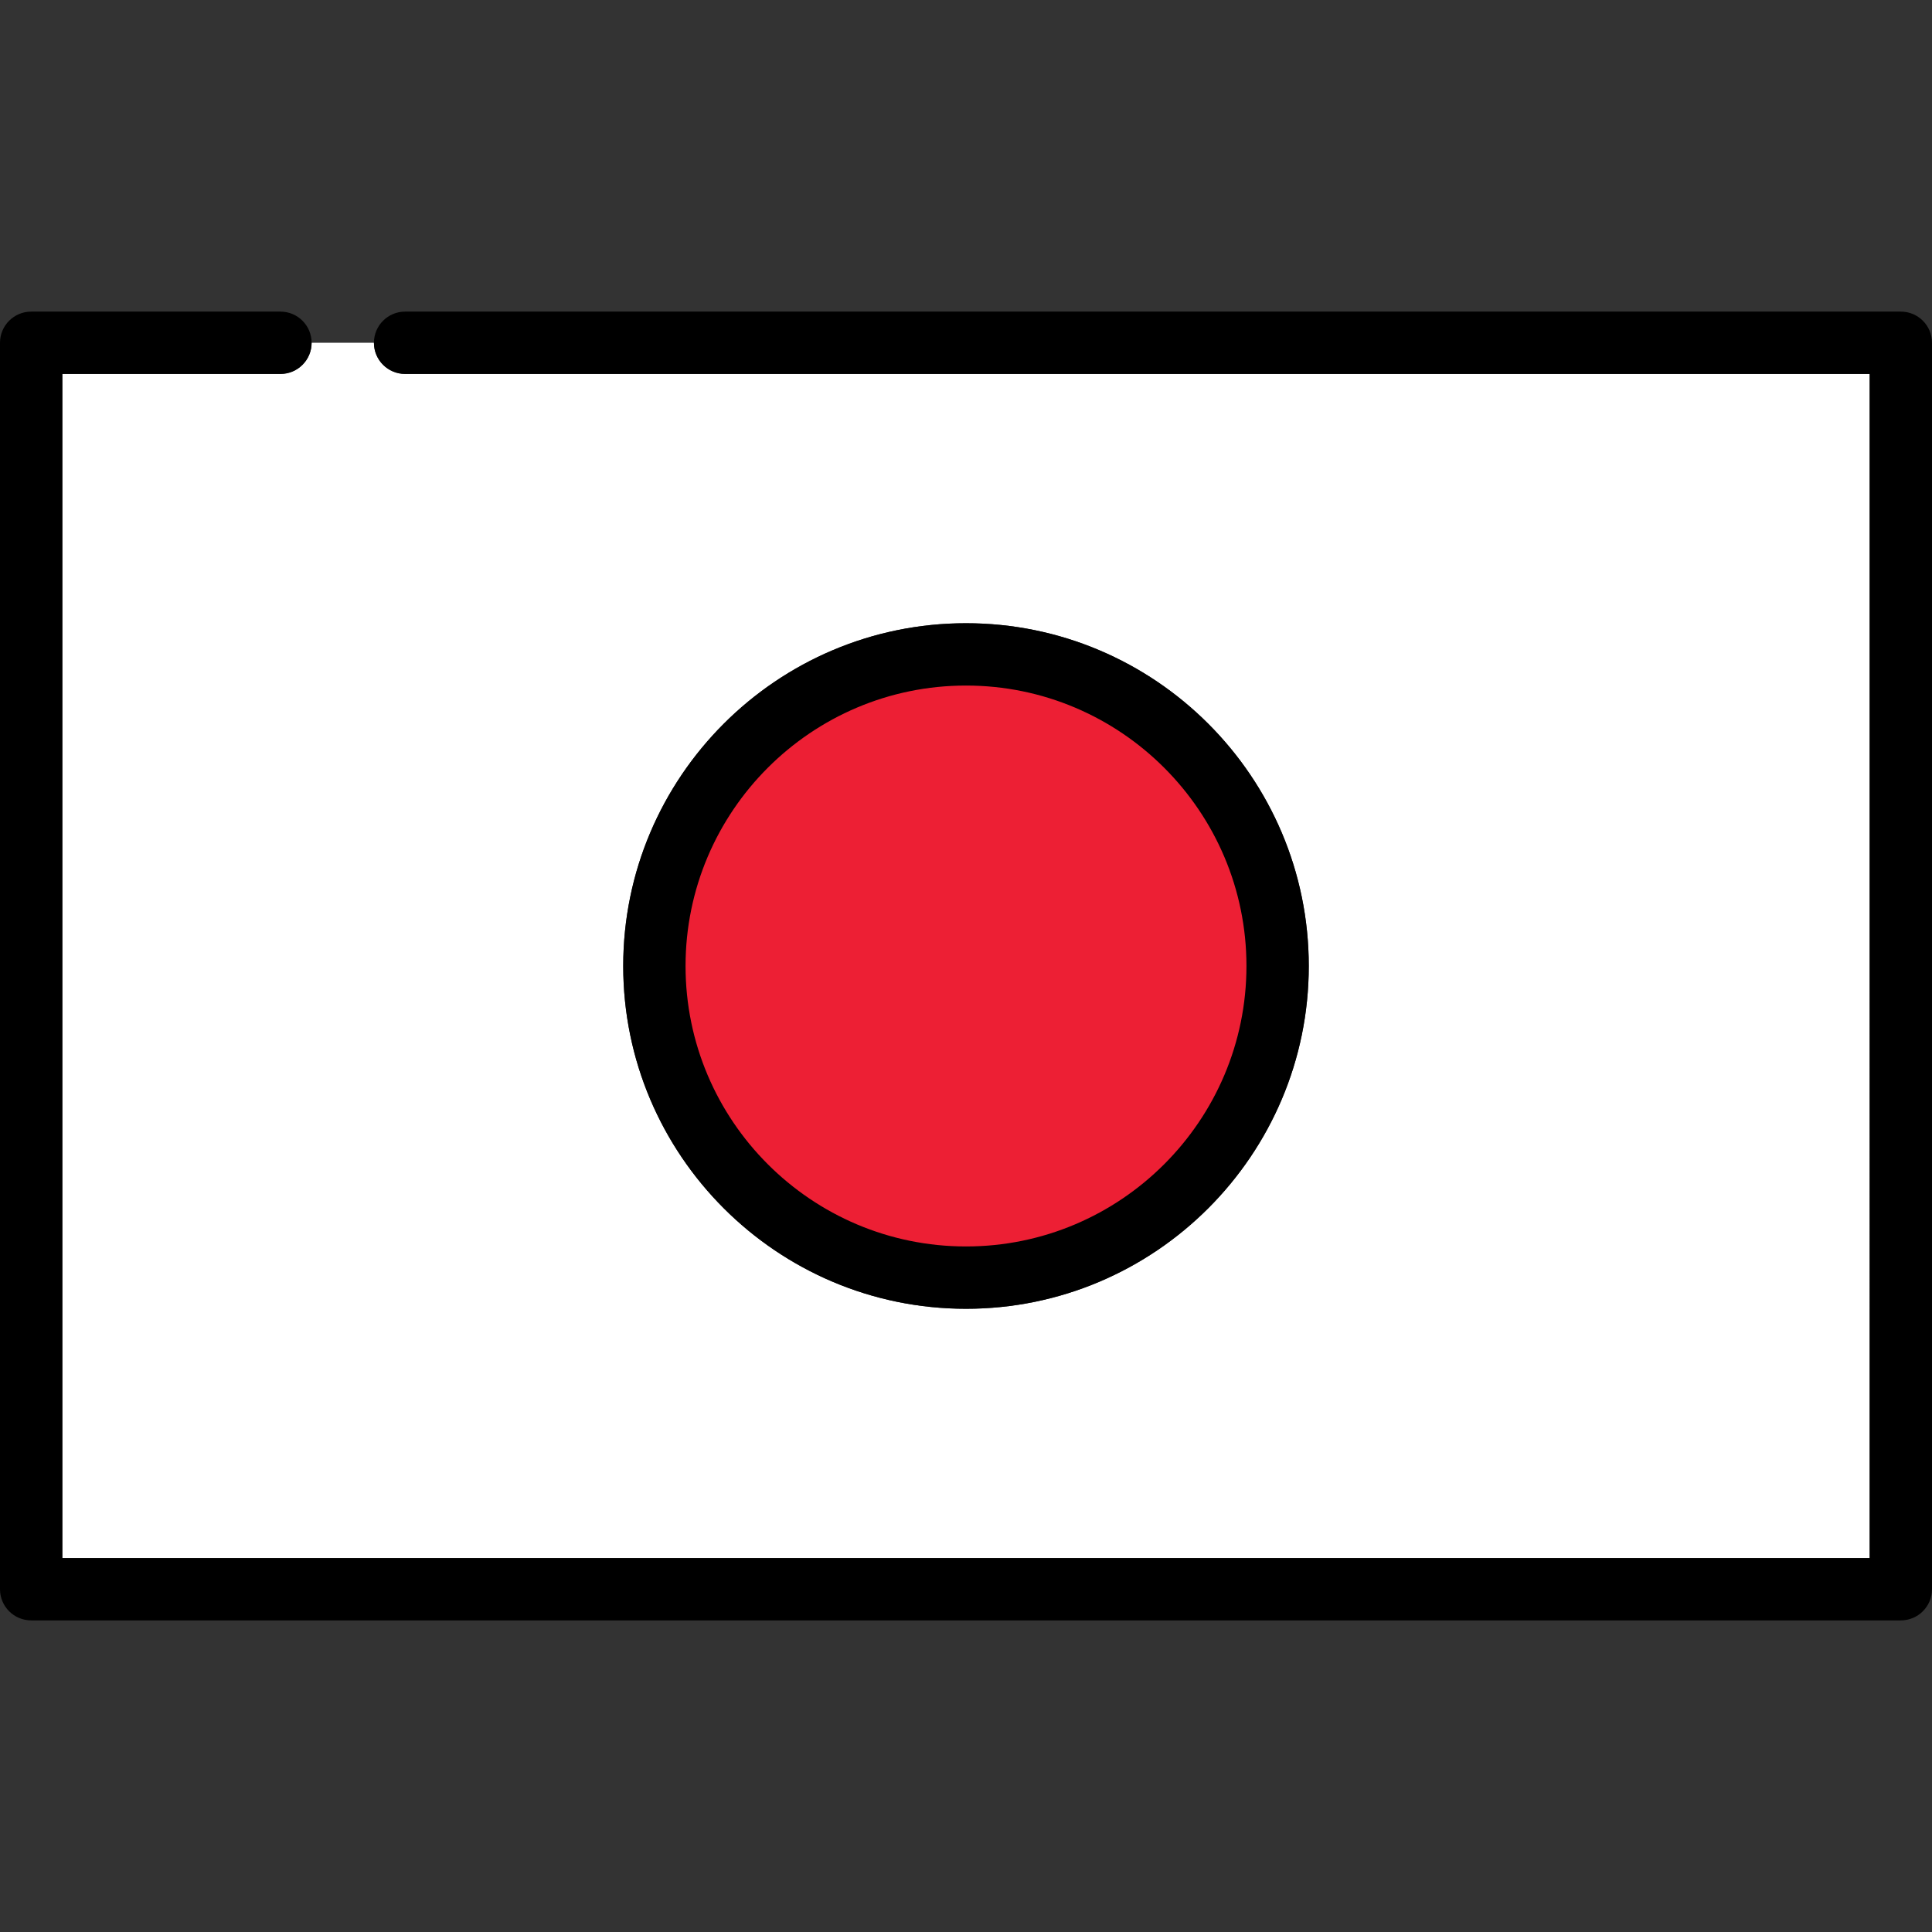
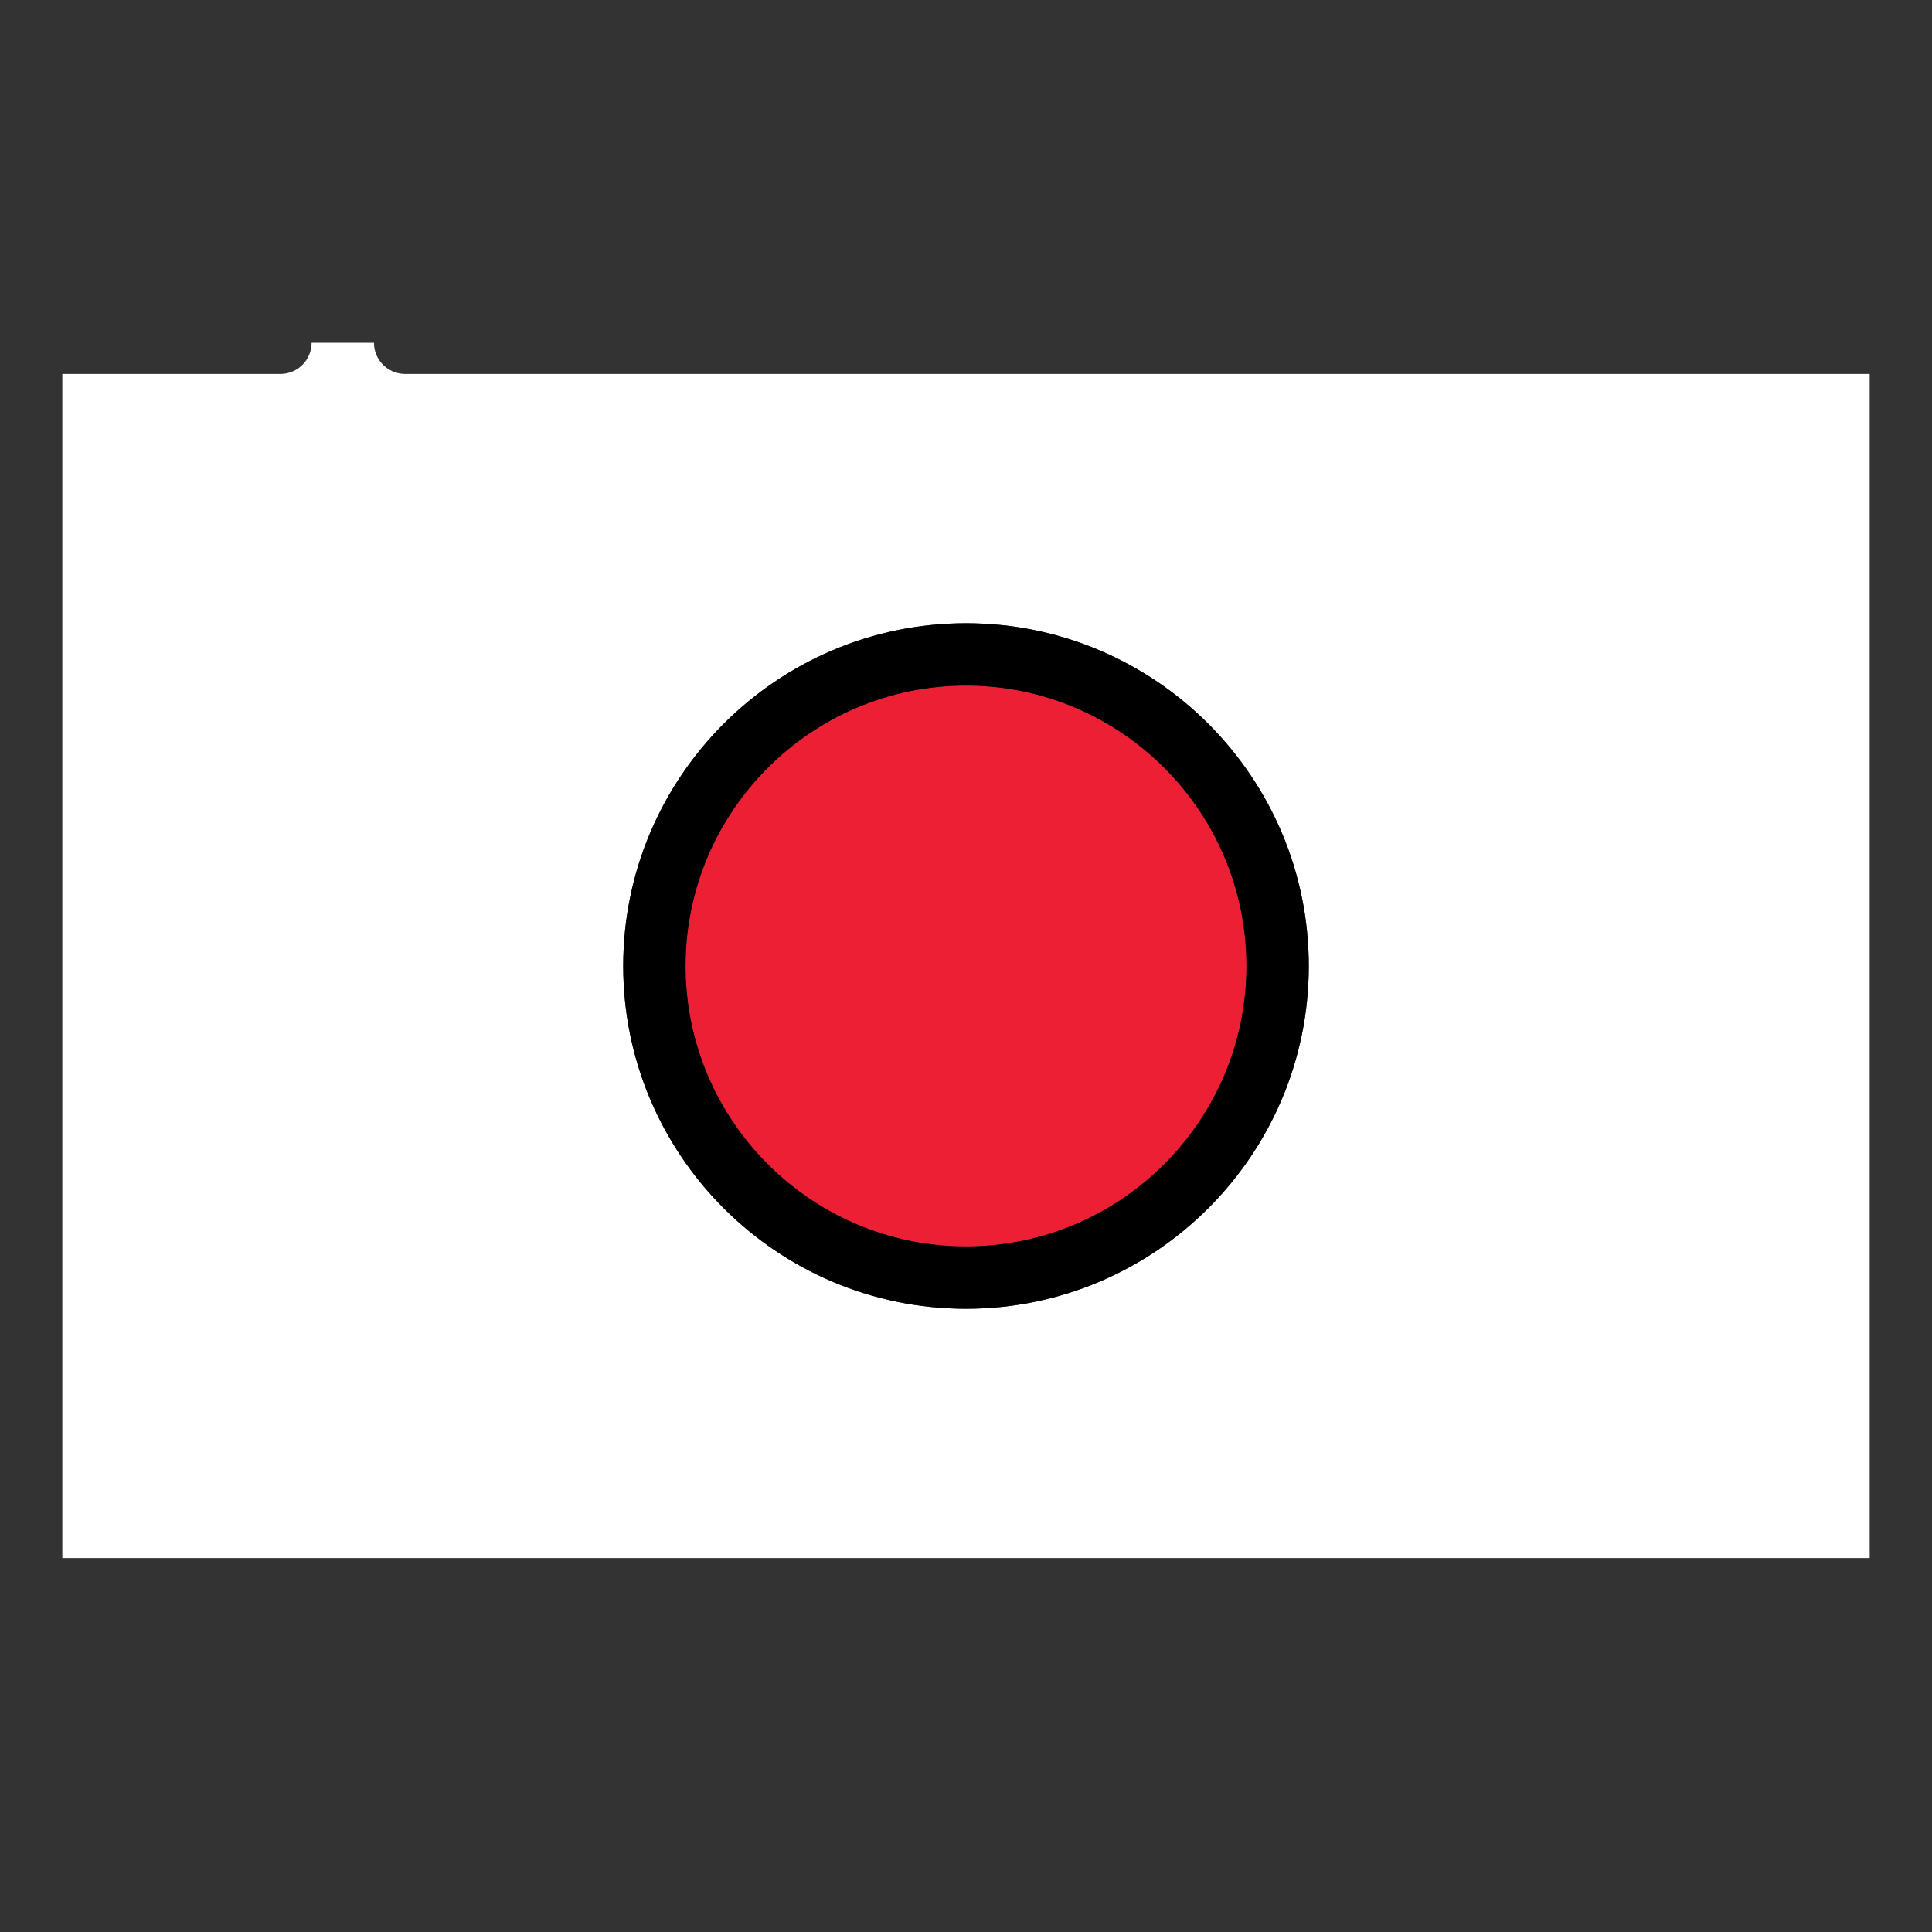
<svg xmlns="http://www.w3.org/2000/svg" version="1.1" id="Capa_1" x="0px" y="0px" width="800px" height="800px" viewBox="0 0 800 800" enable-background="new 0 0 800 800" xml:space="preserve">
  <rect x="0" y="0" width="800" height="800" fill="#333333" stroke="none" />
  <g>
    <path fill="#FFFFFF" d="M116.129,154.839H25.807v490.322h748.387V154.839H167.742c-7.126,0-12.903-5.775-12.903-12.903h-25.807   C129.032,149.063,123.255,154.839,116.129,154.839z M400,258.064c78.264,0,141.936,63.673,141.936,141.936   c0,78.263-63.672,141.936-141.936,141.936S258.064,478.263,258.064,400C258.064,321.738,321.736,258.064,400,258.064z" />
-     <path d="M787.097,129.032H167.742c-7.126,0-12.903,5.775-12.903,12.903s5.777,12.903,12.903,12.903h606.451v490.322H25.807V154.839   h90.322c7.126,0,12.903-5.775,12.903-12.903s-5.777-12.903-12.903-12.903H12.903C5.777,129.032,0,134.808,0,141.936v516.129   c0,7.128,5.777,12.903,12.903,12.903h774.193c7.126,0,12.903-5.775,12.903-12.903V141.936   C800,134.808,794.223,129.032,787.097,129.032z" />
-     <path fill="#ED1F34" d="M400,517.129c-64.585,0-117.129-52.544-117.129-117.129S335.415,282.871,400,282.871   S517.129,335.415,517.129,400S464.585,517.129,400,517.129z" />
    <path fill="#ED1F34" d="M400,516.129c64.034,0,116.129-52.095,116.129-116.129S464.034,283.871,400,283.871   S283.871,335.966,283.871,400S335.966,516.129,400,516.129z" />
    <path d="M400,541.936c78.264,0,141.936-63.673,141.936-141.936c0-78.262-63.672-141.936-141.936-141.936   S258.064,321.738,258.064,400C258.064,478.263,321.736,541.936,400,541.936z M400,283.871c64.034,0,116.129,52.095,116.129,116.129   S464.034,516.129,400,516.129S283.871,464.034,283.871,400S335.966,283.871,400,283.871z" />
  </g>
</svg>